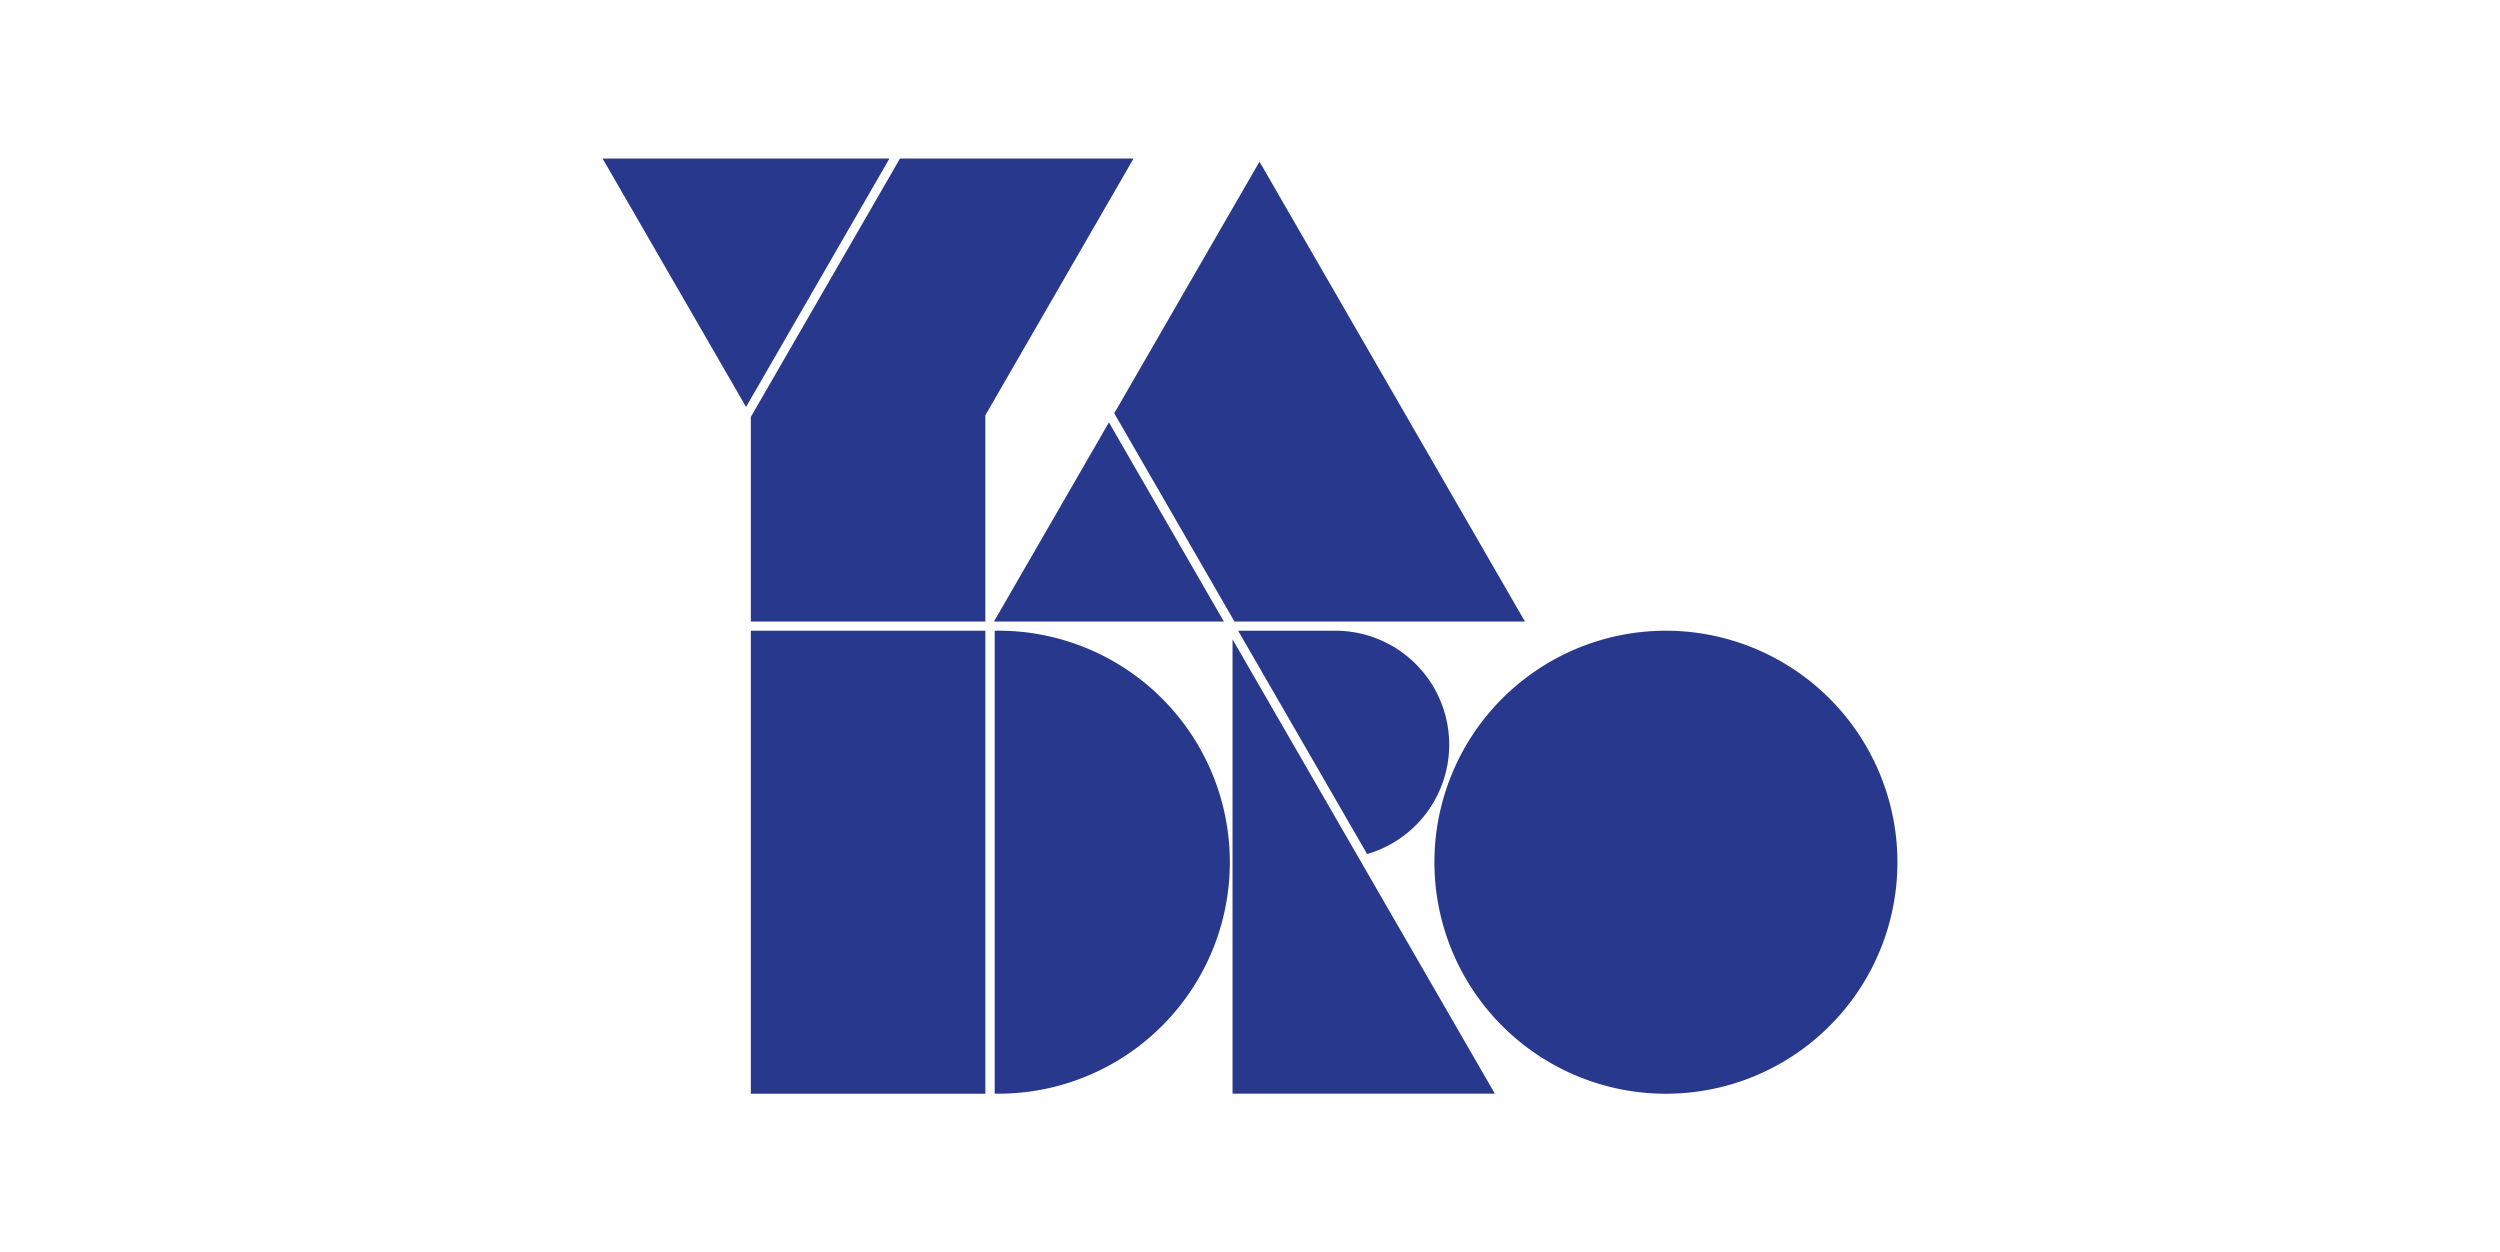
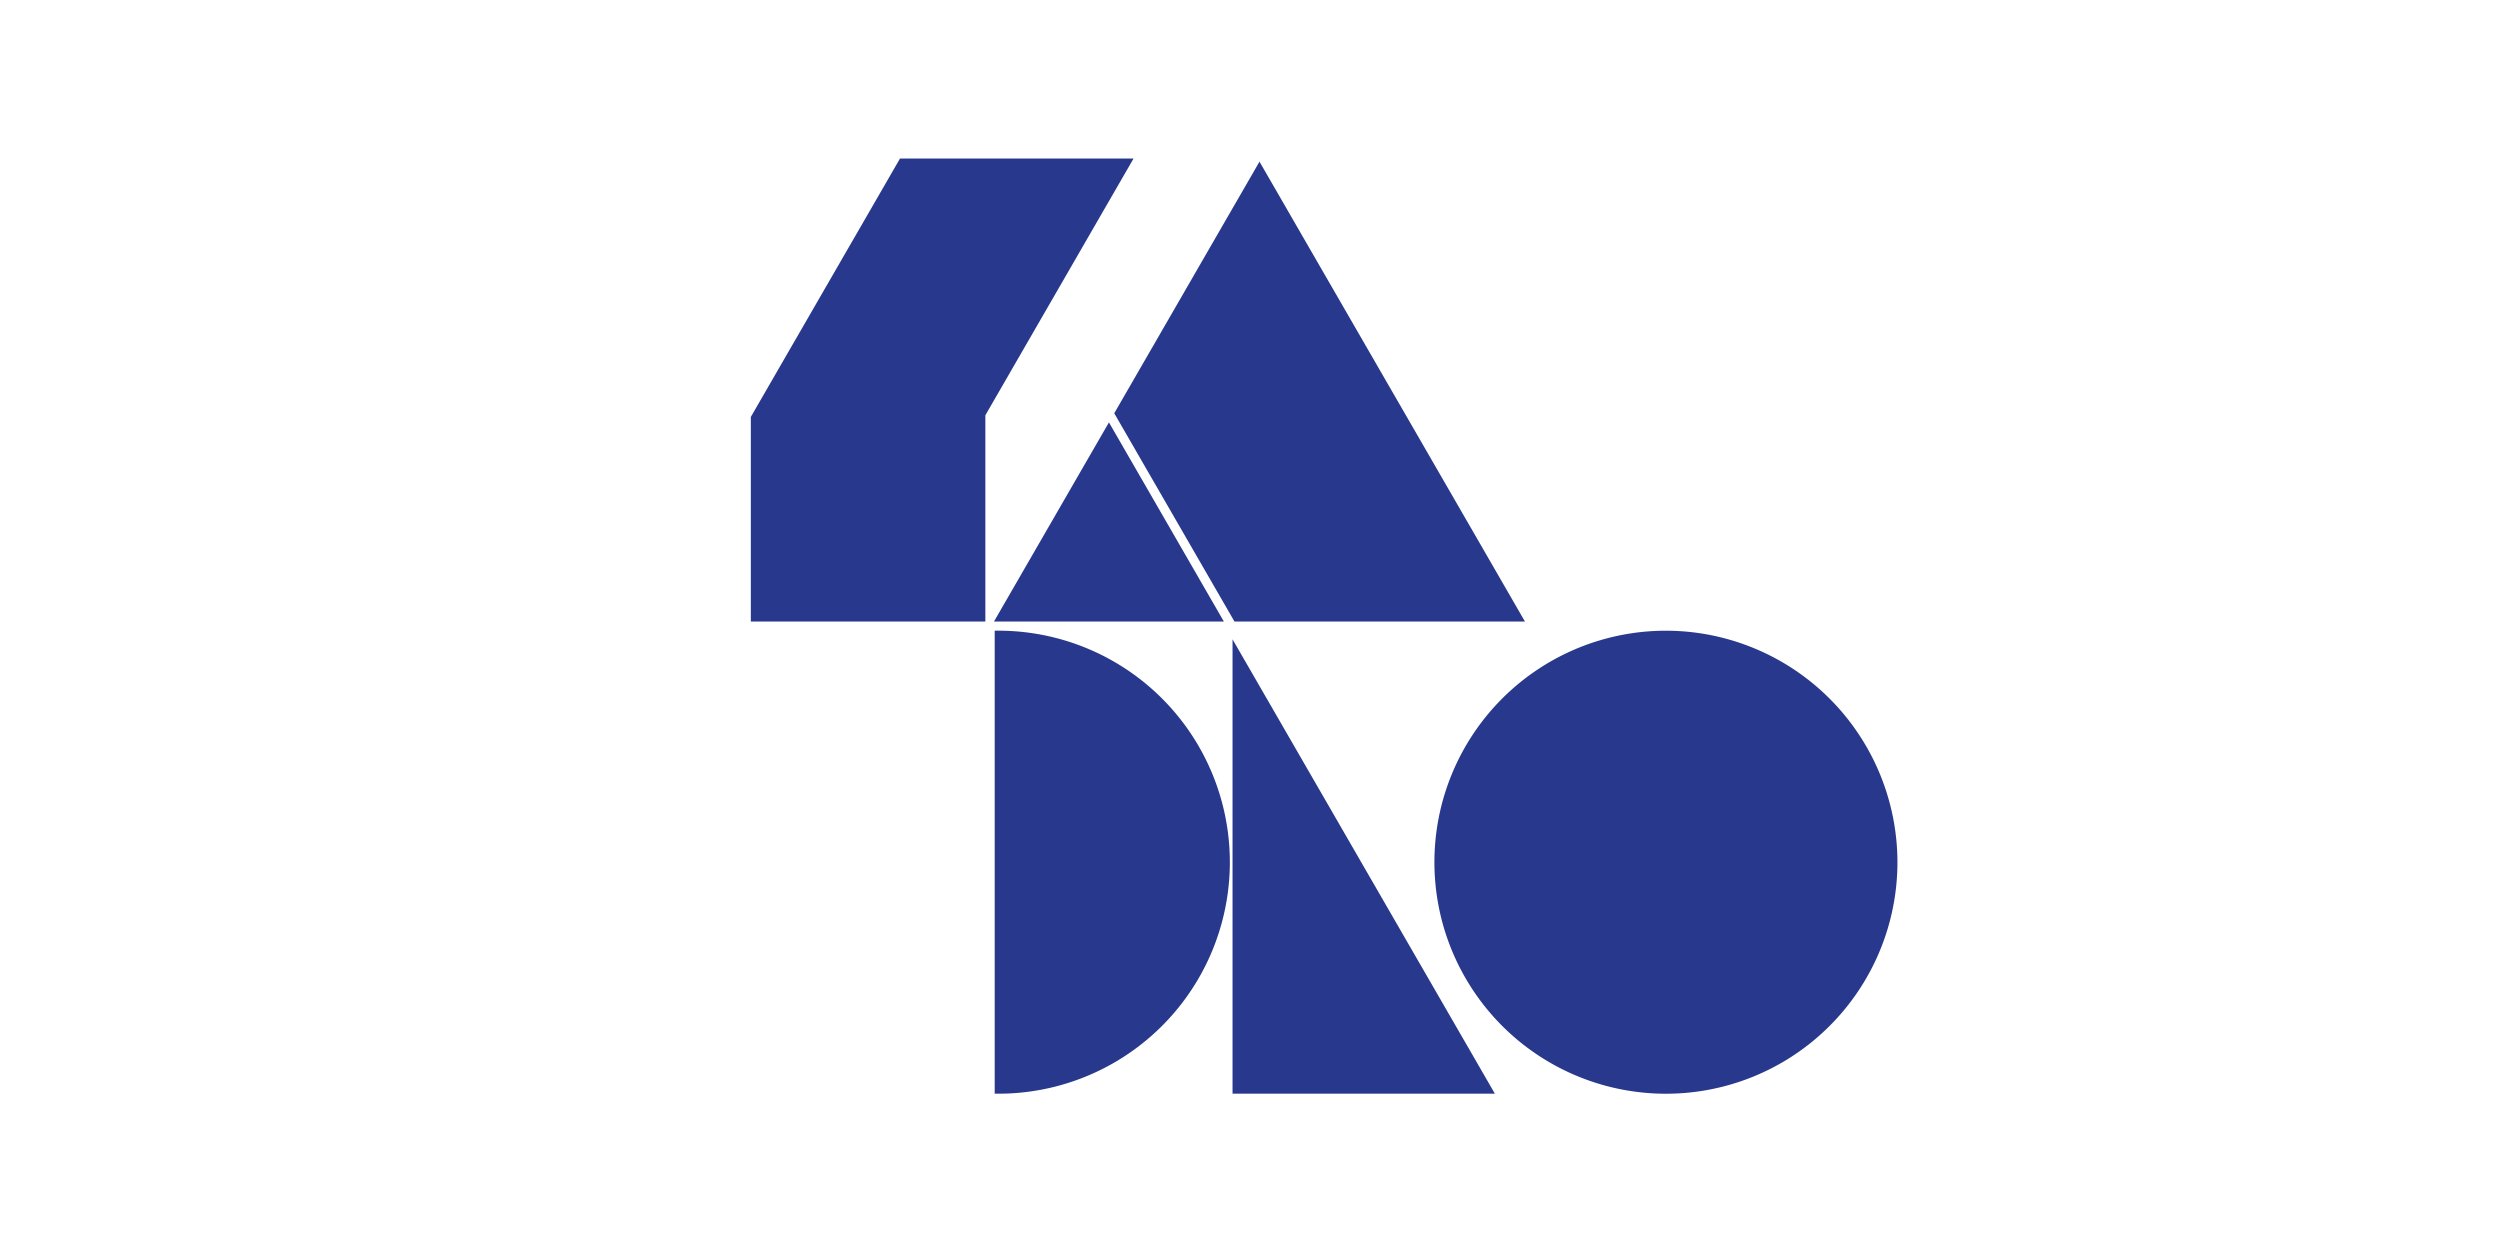
<svg xmlns="http://www.w3.org/2000/svg" viewBox="0 0 438.75 219.76">
  <defs>
    <style>.cls-1{fill:#28398d;}.cls-2{fill:none;}</style>
  </defs>
  <g id="Слой_2" data-name="Слой 2">
    <g id="Слой_2-2" data-name="Слой 2">
      <polygon class="cls-1" points="194.62 74.13 174.44 109.08 214.79 109.08 194.62 74.13" />
      <polygon class="cls-1" points="157.95 27.82 131.77 73.17 131.77 109.08 172.93 109.08 172.93 72.88 198.94 27.82 157.95 27.82" />
      <polygon class="cls-1" points="216.31 191.94 262.35 191.94 216.31 112.2 216.31 191.94" />
-       <rect class="cls-1" x="131.77" y="110.69" width="41.16" height="81.26" />
      <path class="cls-1" d="M292.37,110.69A40.63,40.63,0,1,0,333,151.31a40.67,40.67,0,0,0-40.63-40.62" />
      <path class="cls-1" d="M174.57,110.69h0v81.25h0a40.63,40.63,0,1,0,0-81.25" />
      <polygon class="cls-1" points="216.65 109.08 267.63 109.08 221.04 28.37 195.55 72.53 216.65 109.08" />
-       <path class="cls-1" d="M217.29,110.69l22.64,39.2a20,20,0,0,0-5.82-39.2Z" />
-       <polygon class="cls-1" points="105.75 27.82 130.93 71.42 156.1 27.82 105.75 27.82" />
      <rect class="cls-2" width="438.75" height="219.76" />
    </g>
  </g>
</svg>